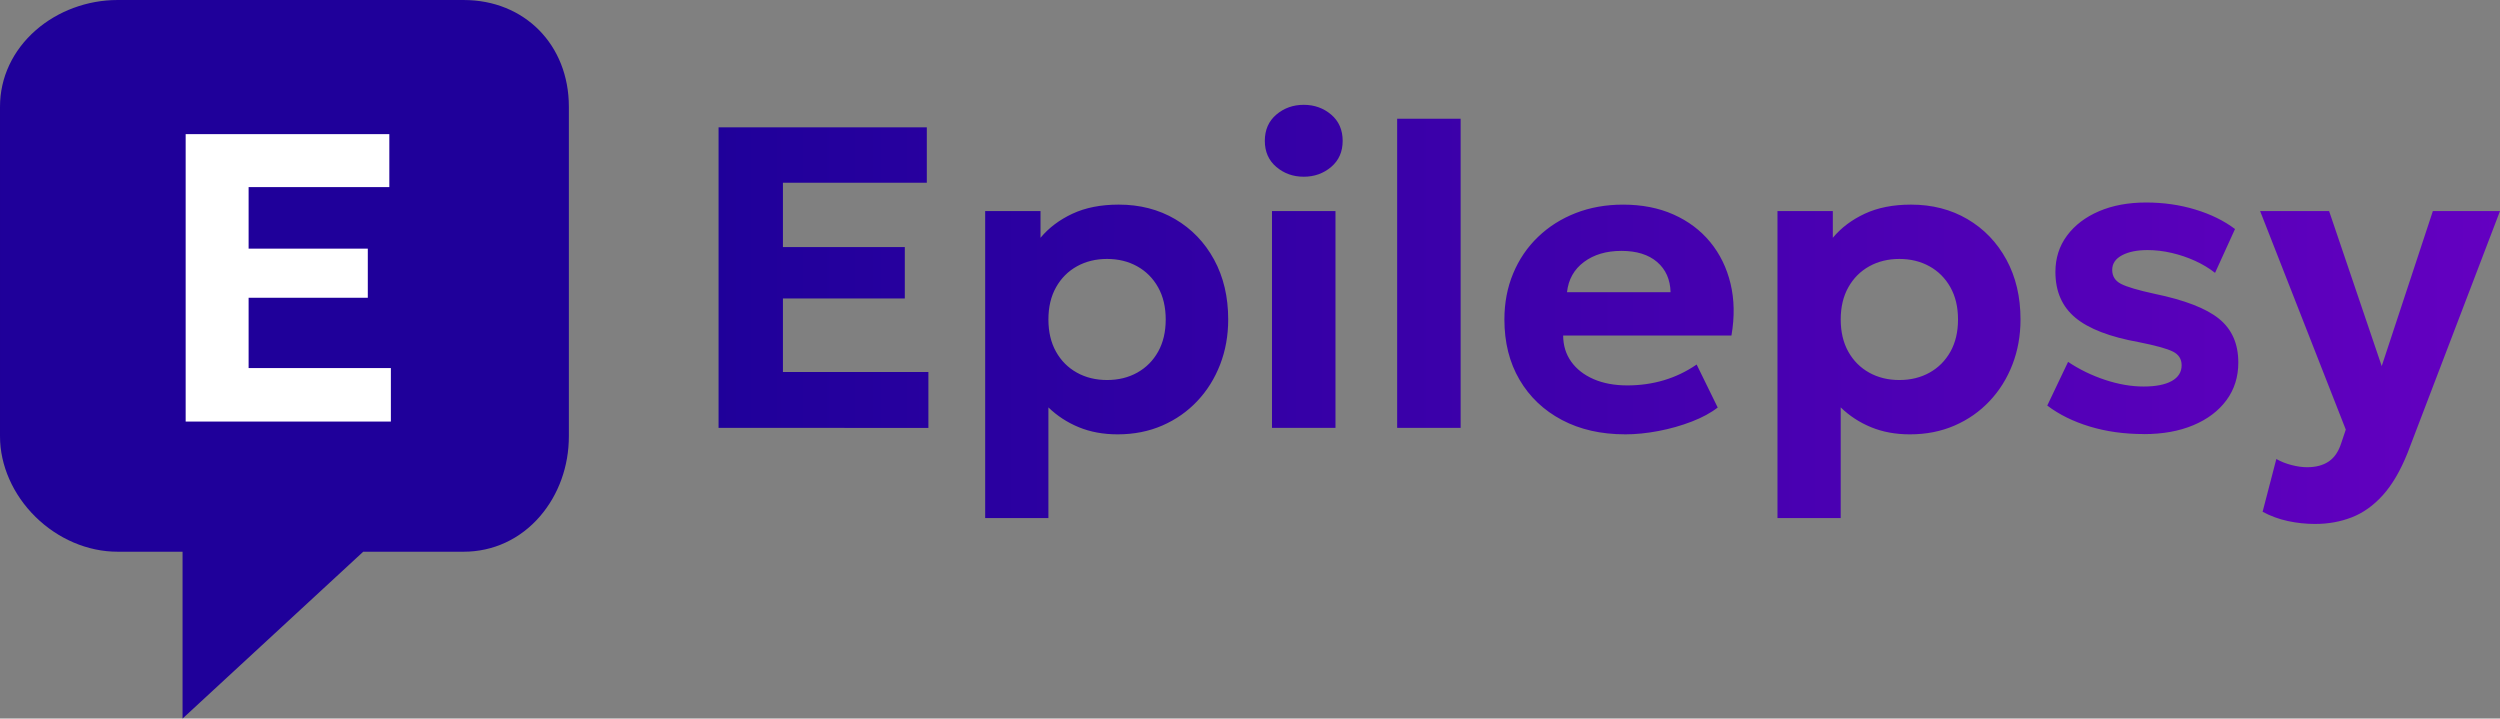
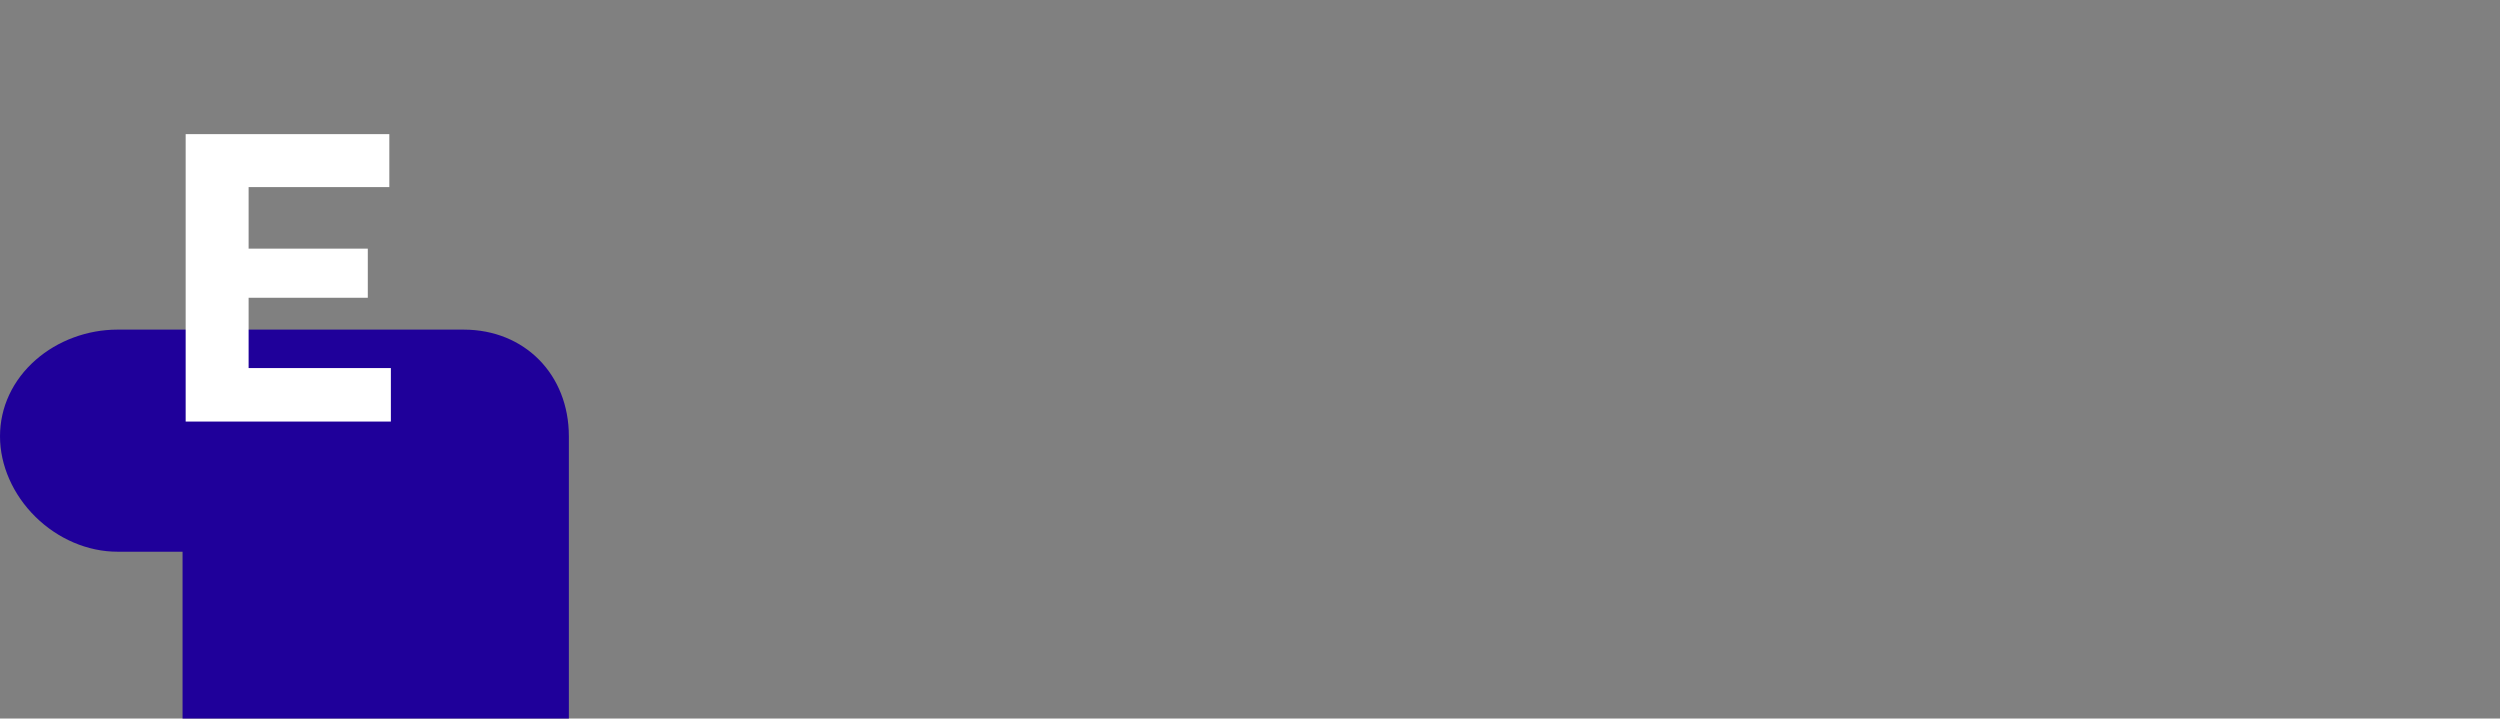
<svg xmlns="http://www.w3.org/2000/svg" height="48" viewBox="0 0 167 48" width="167">
  <rect x="0" y="0" width="167" height="48" fill="#808080" stroke="none" />
  <linearGradient id="a" x1="0%" x2="97.535%" y1="50%" y2="50%">
    <stop offset="0" stop-color="#1f009a" />
    <stop offset="1" stop-color="#7400ca" />
  </linearGradient>
  <g fill="none" fill-rule="evenodd">
-     <path d="m48 28.583v-20.077h13.911v3.7h-9.611v4.299h8.141v3.431h-8.141v4.912h9.717v3.736zm17.81 6.023v-20.507h3.696v1.785c.556-.668 1.268-1.204 2.136-1.609.868-.405 1.898-.607 3.089-.607 1.41 0 2.666.323 3.769.97 1.103.647 1.969 1.547 2.599 2.701.63 1.154.945 2.488.945 4.002 0 1.078-.18 2.081-.54 3.011s-.869 1.743-1.527 2.441c-.658.698-1.437 1.243-2.338 1.634-.901.391-1.894.587-2.98.587-.957 0-1.821-.158-2.592-.475-.77-.317-1.448-.758-2.034-1.325v7.393zm8.141-9.221c.755 0 1.429-.165 2.02-.495.591-.33 1.055-.797 1.393-1.4.337-.603.506-1.32.506-2.149s-.17-1.547-.51-2.152c-.34-.605-.806-1.072-1.397-1.4-.591-.328-1.261-.492-2.011-.492-.749 0-1.419.164-2.011.492-.591.328-1.057.795-1.397 1.4-.34.605-.51 1.323-.51 2.152s.169 1.546.506 2.149c.337.603.801 1.07 1.393 1.4.591.33 1.265.495 2.02.495zm11.018 3.198v-14.484h4.241v14.484zm2.121-16.778c-.707 0-1.317-.217-1.83-.652s-.77-1.016-.77-1.742c0-.736.257-1.322.77-1.757.513-.435 1.123-.652 1.83-.652.707 0 1.317.217 1.83.652.513.435.77 1.021.77 1.757 0 .727-.257 1.307-.77 1.742-.513.435-1.123.652-1.83.652zm6.24 16.778v-20.65h4.241v20.65zm15.225.43c-1.604 0-3.011-.32-4.221-.96s-2.153-1.535-2.828-2.684c-.675-1.15-1.012-2.491-1.012-4.024 0-1.117.196-2.145.587-3.082s.943-1.749 1.656-2.434c.712-.685 1.55-1.217 2.514-1.594.963-.377 2.02-.566 3.17-.566 1.262 0 2.387.22 3.373.661.986.44 1.804 1.055 2.452 1.845.648.789 1.1 1.714 1.355 2.775.255 1.061.275 2.214.06 3.461h-11.242c.002.664.181 1.246.536 1.745.355.499.854.889 1.497 1.169.643.28 1.393.42 2.251.42.855 0 1.669-.115 2.443-.345.774-.23 1.504-.58 2.19-1.05l1.407 2.872c-.456.356-1.034.669-1.734.939-.7.27-1.439.48-2.218.629-.779.149-1.525.224-2.238.224zm-3.878-9.493h6.917c-.022-.85-.321-1.522-.897-2.018-.576-.495-1.371-.743-2.386-.743-1.008 0-1.843.248-2.505.743-.661.495-1.038 1.168-1.13 2.018zm14.059 15.086v-20.507h3.696v1.785c.556-.668 1.268-1.204 2.136-1.609.868-.405 1.898-.607 3.089-.607 1.41 0 2.666.323 3.769.97 1.103.647 1.969 1.547 2.599 2.701.63 1.154.945 2.488.945 4.002 0 1.078-.18 2.081-.54 3.011s-.869 1.743-1.527 2.441c-.658.698-1.437 1.243-2.338 1.634-.901.391-1.894.587-2.98.587-.957 0-1.821-.158-2.592-.475s-1.448-.758-2.034-1.325v7.393zm8.141-9.221c.755 0 1.429-.165 2.02-.495.591-.33 1.055-.797 1.393-1.4.337-.603.506-1.32.506-2.149s-.17-1.547-.51-2.152c-.34-.605-.806-1.072-1.397-1.4-.591-.328-1.261-.492-2.011-.492s-1.419.164-2.011.492c-.591.328-1.057.795-1.397 1.4-.34.605-.51 1.323-.51 2.152s.169 1.546.506 2.149c.337.603.801 1.07 1.393 1.4.591.33 1.265.495 2.02.495zm16.34 3.61c-1.312 0-2.52-.168-3.624-.504-1.104-.336-2.049-.802-2.836-1.4l1.391-2.918c.76.508 1.586.909 2.477 1.204.891.295 1.747.442 2.566.442.815 0 1.442-.123 1.882-.368s.66-.596.66-1.051c0-.417-.196-.723-.589-.918s-1.15-.404-2.272-.627c-1.935-.349-3.348-.893-4.237-1.633-.889-.74-1.333-1.759-1.333-3.056 0-.923.258-1.732.775-2.428.517-.696 1.23-1.239 2.139-1.628s1.957-.583 3.143-.583c1.158 0 2.253.156 3.283.468 1.031.312 1.916.746 2.657 1.303l-1.333 2.929c-.389-.307-.833-.575-1.333-.803-.5-.228-1.024-.405-1.57-.531-.546-.126-1.079-.189-1.599-.189-.708 0-1.28.116-1.715.349-.435.232-.653.557-.653.974 0 .422.196.734.589.936.393.202 1.136.422 2.229.66 2.022.418 3.462.975 4.32 1.672s1.286 1.67 1.286 2.921c0 .963-.265 1.803-.794 2.519-.53.716-1.267 1.273-2.212 1.669s-2.044.594-3.297.594zm11.452 6.005c-.625 0-1.236-.064-1.835-.193-.599-.128-1.163-.336-1.692-.621l.917-3.524c.309.174.65.31 1.023.405.373.096.717.143 1.032.143.577 0 1.056-.125 1.435-.376.379-.251.66-.657.841-1.219l.309-.918-5.723-14.599h4.608l3.515 10.357 3.417-10.357h4.484l-6.166 16.137c-.482 1.206-1.037 2.155-1.665 2.848-.628.693-1.32 1.186-2.077 1.478-.756.292-1.564.438-2.424.438z" fill="url(#a)" fill-rule="nonzero" />
-     <path d="m12.195 48v-11.146h-4.357c-1.973 0-3.968-.85-5.473-2.333-1.503-1.481-2.365-3.44-2.365-5.376v-22.018c0-1.944.849-3.758 2.39-5.108 1.465-1.283 3.45-2.018 5.448-2.018h23.135c4.071 0 7.027 2.997 7.027 7.127v22.018c0 2.001-.684 3.898-1.926 5.341-1.315 1.527-3.126 2.368-5.1 2.368h-6.711z" fill="#1f009a" />
+     <path d="m12.195 48v-11.146h-4.357c-1.973 0-3.968-.85-5.473-2.333-1.503-1.481-2.365-3.44-2.365-5.376c0-1.944.849-3.758 2.39-5.108 1.465-1.283 3.45-2.018 5.448-2.018h23.135c4.071 0 7.027 2.997 7.027 7.127v22.018c0 2.001-.684 3.898-1.926 5.341-1.315 1.527-3.126 2.368-5.1 2.368h-6.711z" fill="#1f009a" />
    <path d="m12.402 28.16v-19.2h13.605v3.538h-9.4v4.111h7.962v3.281h-7.962v4.697h9.503v3.573z" fill="#fff" fill-rule="nonzero" />
  </g>
</svg>